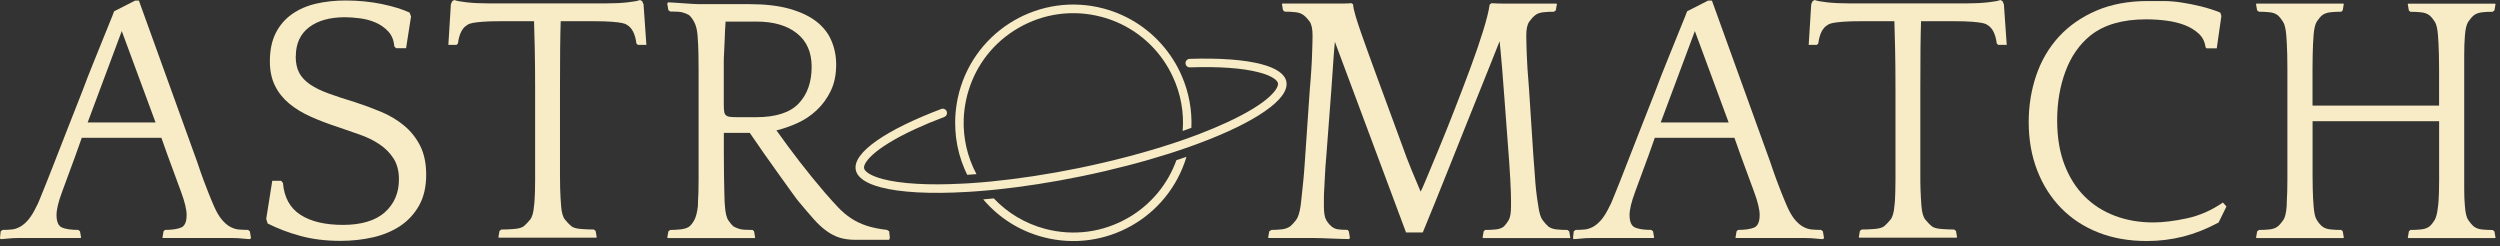
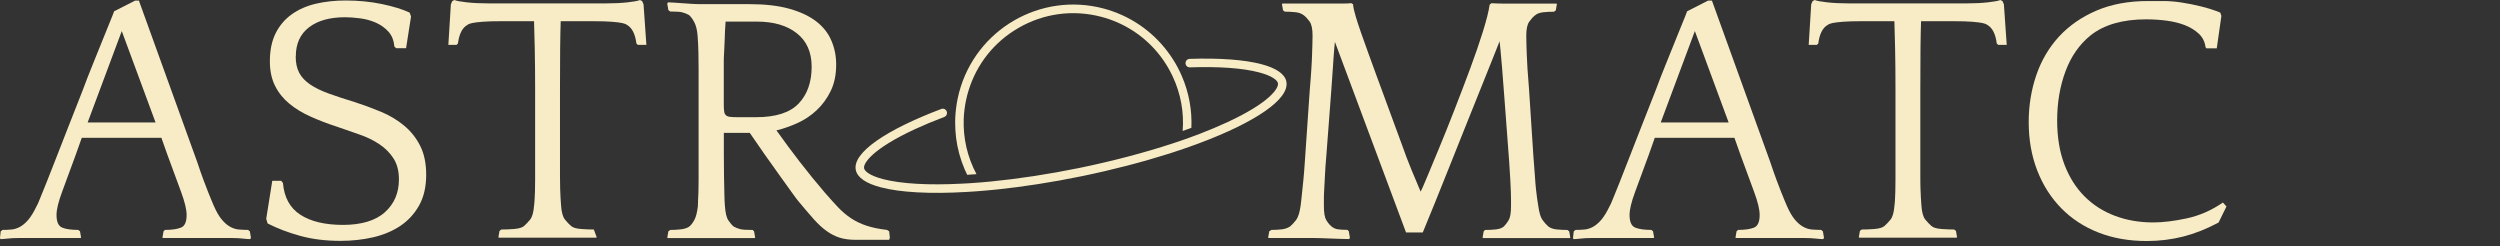
<svg xmlns="http://www.w3.org/2000/svg" width="355" height="35" viewBox="0 0 355 35" fill="none">
  <rect x="0" y="0" width="355" height="35" fill="#333333" stroke="none" />
-   <path d="M160.237 30.905C156.646 32.995 152.451 33.56 148.426 32.499C145.593 31.749 143.086 30.255 141.12 28.173C140.617 28.227 140.114 28.266 139.618 28.312C141.762 30.843 144.672 32.763 148.117 33.668C156.901 35.99 165.895 30.905 168.48 22.267C168.008 22.43 167.536 22.593 167.048 22.747C165.81 26.184 163.426 29.055 160.237 30.913V30.905Z" fill="#F7ECC6" />
  <path d="M135.865 14.675C135.788 15.124 135.733 15.572 135.695 16.014C135.656 16.455 135.633 16.888 135.633 17.322C135.633 18.057 135.672 18.792 135.757 19.512C135.95 21.076 136.36 22.593 136.972 24.017C137.088 24.288 137.212 24.558 137.343 24.822C137.777 24.798 138.21 24.767 138.659 24.729C137.359 22.291 136.747 19.597 136.848 16.881C136.863 16.439 136.902 16.006 136.956 15.565C137.011 15.116 137.088 14.667 137.181 14.218C137.235 13.963 137.297 13.707 137.359 13.46C137.413 13.243 137.475 13.034 137.545 12.825C138.698 9.087 141.182 5.96 144.588 3.986C148.179 1.896 152.374 1.331 156.399 2.392C159.541 3.22 162.281 4.977 164.332 7.415C164.642 7.778 164.928 8.165 165.207 8.56C165.439 8.901 165.663 9.249 165.872 9.613C165.896 9.652 165.919 9.69 165.934 9.721C166.151 10.1 166.352 10.495 166.538 10.89C167.668 13.312 168.148 15.952 167.939 18.599C168.357 18.452 168.775 18.297 169.177 18.15C169.286 15.588 168.806 13.088 167.823 10.812C167.652 10.41 167.467 10.023 167.265 9.636C167.057 9.234 166.832 8.847 166.584 8.46C166.329 8.057 166.058 7.67 165.772 7.291C163.589 4.412 160.462 2.206 156.701 1.207C147.746 -1.161 138.558 4.179 136.19 13.134C136.175 13.181 136.167 13.227 136.159 13.266C136.043 13.723 135.942 14.187 135.865 14.652V14.675Z" fill="#F7ECC6" />
  <path d="M182.66 11.571C182.436 10.48 181.182 9.659 179.131 9.118C176.708 8.475 173.179 8.22 168.922 8.359C168.481 8.374 168.21 8.847 168.411 9.234C168.411 9.234 168.411 9.241 168.411 9.249C168.519 9.458 168.736 9.574 168.96 9.566C173.039 9.427 176.46 9.659 178.813 10.286C180.64 10.766 181.383 11.393 181.468 11.811C181.615 12.515 180.284 14.582 174.231 17.376C173.024 17.933 171.716 18.483 170.33 19.017C169.912 19.172 169.495 19.334 169.061 19.489C168.635 19.644 168.21 19.799 167.776 19.945C167.343 20.093 166.909 20.24 166.461 20.387C162.475 21.695 158.001 22.871 153.318 23.839C148.938 24.736 144.65 25.387 140.71 25.774C140.246 25.82 139.789 25.859 139.332 25.898C138.876 25.936 138.419 25.967 137.97 25.998C137.815 26.006 137.661 26.021 137.514 26.029C137.219 26.044 136.925 26.068 136.631 26.076C131.925 26.323 127.978 26.114 125.354 25.425C123.528 24.945 122.785 24.319 122.7 23.901C122.552 23.196 123.884 21.137 129.936 18.336C131.213 17.747 132.599 17.167 134.085 16.61C134.302 16.524 134.456 16.331 134.472 16.099C134.472 16.099 134.472 16.091 134.472 16.083C134.503 15.642 134.077 15.317 133.667 15.472C125.865 18.421 121.012 21.679 121.523 24.14C121.748 25.232 123.001 26.052 125.052 26.594C127.854 27.337 132.15 27.561 137.336 27.252C137.506 27.244 137.668 27.229 137.839 27.221C138.133 27.206 138.427 27.182 138.729 27.159C139.193 27.12 139.673 27.082 140.145 27.043C140.625 26.997 141.105 26.95 141.6 26.904C145.315 26.517 149.363 25.89 153.558 25.031C158.078 24.102 162.32 22.987 166.097 21.788C166.569 21.64 167.033 21.486 167.482 21.331C167.939 21.176 168.395 21.021 168.837 20.867C169.286 20.712 169.727 20.549 170.16 20.387C178.171 17.407 183.171 14.079 182.66 11.586V11.571Z" fill="#F7ECC6" />
  <path d="M19.721 0.077L28.003 23.003C28.335 24.009 28.637 24.852 28.885 25.526C29.133 26.199 29.357 26.772 29.543 27.244C29.729 27.716 29.891 28.111 30.023 28.428C30.154 28.746 30.278 29.024 30.379 29.264C30.75 30.108 31.13 30.75 31.517 31.207C31.904 31.664 32.298 31.996 32.701 32.213C33.103 32.43 33.514 32.561 33.939 32.592C34.357 32.623 34.791 32.647 35.224 32.647L35.479 32.848L35.634 33.753L35.533 33.955C35.301 33.955 34.945 33.931 34.473 33.877C34.001 33.823 33.514 33.8 33.01 33.8H23.165L23.065 33.753L23.22 32.848L23.421 32.647C24.396 32.647 25.154 32.538 25.696 32.322C26.238 32.105 26.501 31.509 26.501 30.526C26.501 29.752 26.238 28.668 25.719 27.267C25.201 25.874 24.551 24.11 23.777 21.989L22.918 19.566H11.61L10.751 21.989C9.977 24.11 9.326 25.866 8.808 27.267C8.289 28.668 8.026 29.752 8.026 30.526C8.026 31.501 8.297 32.097 8.831 32.322C9.365 32.538 10.124 32.647 11.107 32.647L11.362 32.848L11.517 33.753L11.416 33.8H2.531C2.028 33.8 1.548 33.823 1.091 33.877C0.635 33.924 0.294 33.955 0.054 33.955L0 33.753L0.101 32.848L0.356 32.647C0.797 32.647 1.215 32.631 1.618 32.592C2.02 32.561 2.423 32.43 2.833 32.213C3.235 31.996 3.63 31.656 4.017 31.207C4.404 30.75 4.799 30.108 5.201 29.264C5.302 29.094 5.395 28.9 5.48 28.684C5.565 28.467 5.697 28.134 5.882 27.701C6.068 27.267 6.3 26.687 6.587 25.959C6.873 25.232 7.244 24.295 7.701 23.134C8.158 21.973 8.715 20.549 9.365 18.87C10.023 17.19 10.82 15.147 11.764 12.763C12.198 11.586 12.655 10.418 13.127 9.257C13.599 8.096 14.032 7.012 14.443 5.998C14.853 4.984 15.209 4.094 15.526 3.32C15.843 2.546 16.076 1.974 16.207 1.602L19.187 0.085H19.744L19.721 0.077ZM12.446 17.391H22.09L17.291 4.412L12.446 17.391Z" fill="#F7ECC6" />
  <path d="M41.99 8.003C41.99 8.947 42.16 9.729 42.493 10.348C42.826 10.975 43.344 11.517 44.033 11.989C44.722 12.461 45.597 12.887 46.657 13.274C47.718 13.661 48.971 14.071 50.419 14.512C51.665 14.915 52.895 15.371 54.103 15.874C55.318 16.378 56.401 17.028 57.361 17.817C58.321 18.607 59.087 19.566 59.66 20.696C60.233 21.826 60.519 23.196 60.519 24.814C60.519 26.532 60.179 27.987 59.513 29.179C58.84 30.371 57.95 31.339 56.835 32.082C55.72 32.825 54.436 33.359 52.973 33.699C51.51 34.032 49.97 34.202 48.352 34.202C46.262 34.202 44.366 33.97 42.648 33.498C40.93 33.026 39.382 32.438 38.004 31.733L37.803 31.076L38.662 25.673H39.923L40.179 25.975C40.349 28.026 41.17 29.535 42.656 30.495C44.134 31.455 46.154 31.935 48.716 31.935C51.278 31.935 53.321 31.339 54.652 30.139C55.984 28.947 56.649 27.384 56.649 25.472C56.649 24.295 56.394 23.312 55.891 22.515C55.388 21.726 54.722 21.052 53.894 20.495C53.066 19.938 52.129 19.474 51.069 19.11C50.008 18.746 48.94 18.367 47.864 17.995C46.518 17.562 45.264 17.082 44.103 16.556C42.942 16.037 41.928 15.418 41.077 14.713C40.225 14.009 39.544 13.165 39.057 12.19C38.569 11.215 38.321 10.054 38.321 8.707C38.321 7.128 38.6 5.789 39.157 4.69C39.715 3.591 40.481 2.701 41.456 2.012C42.431 1.324 43.569 0.828 44.861 0.526C46.154 0.225 47.563 0.07 49.08 0.07C50.898 0.07 52.617 0.24 54.227 0.573C55.844 0.913 57.152 1.316 58.166 1.788L58.367 2.345L57.663 6.842H56.247L55.991 6.587C55.922 5.712 55.635 5.008 55.132 4.466C54.629 3.924 54.033 3.506 53.337 3.204C52.648 2.903 51.905 2.701 51.115 2.601C50.326 2.5 49.629 2.446 49.018 2.446C46.827 2.446 45.109 2.926 43.871 3.885C42.625 4.845 42.005 6.215 42.005 8.003H41.99Z" fill="#F7ECC6" />
-   <path d="M84.603 33.753H70.873L70.772 33.699L70.927 32.794L71.182 32.592C71.724 32.592 72.328 32.569 73.001 32.515C73.675 32.461 74.147 32.322 74.418 32.089C74.689 31.857 74.975 31.547 75.277 31.184C75.579 30.812 75.764 30.154 75.834 29.218C75.865 28.986 75.896 28.707 75.911 28.382C75.927 28.065 75.942 27.67 75.966 27.198C75.981 26.726 75.989 26.153 75.989 25.48V12.709C75.989 10.518 75.973 8.576 75.935 6.873C75.904 5.17 75.865 3.885 75.834 3.011H71.136C70.06 3.011 69.193 3.034 68.535 3.088C67.877 3.142 67.39 3.197 67.073 3.266C66.755 3.336 66.523 3.421 66.391 3.522C65.648 3.932 65.2 4.814 65.029 6.169L64.828 6.37H63.667L64.023 0.611L64.224 0.155L64.526 0C64.797 0.124 65.385 0.232 66.291 0.333C67.196 0.433 68.195 0.48 69.271 0.48H86.136C87.212 0.48 88.202 0.433 89.115 0.333C90.021 0.232 90.617 0.124 90.88 0L91.182 0.155L91.383 0.611L91.786 6.37H90.571L90.369 6.169C90.199 4.814 89.743 3.924 89.007 3.522C88.876 3.421 88.643 3.336 88.326 3.266C88.009 3.197 87.521 3.142 86.863 3.088C86.205 3.034 85.338 3.011 84.263 3.011H79.619C79.588 3.986 79.557 5.263 79.541 6.85C79.526 8.429 79.518 10.364 79.518 12.655V24.899C79.518 25.657 79.526 26.285 79.541 26.795C79.557 27.298 79.572 27.732 79.596 28.08C79.611 28.436 79.634 28.815 79.673 29.218C79.743 30.162 79.928 30.82 80.23 31.184C80.532 31.555 80.818 31.857 81.089 32.089C81.36 32.322 81.832 32.469 82.506 32.515C83.179 32.569 83.783 32.592 84.325 32.592L84.58 32.794L84.735 33.699L84.634 33.753H84.603Z" fill="#F7ECC6" />
+   <path d="M84.603 33.753H70.873L70.772 33.699L70.927 32.794L71.182 32.592C71.724 32.592 72.328 32.569 73.001 32.515C73.675 32.461 74.147 32.322 74.418 32.089C74.689 31.857 74.975 31.547 75.277 31.184C75.579 30.812 75.764 30.154 75.834 29.218C75.865 28.986 75.896 28.707 75.911 28.382C75.927 28.065 75.942 27.67 75.966 27.198C75.981 26.726 75.989 26.153 75.989 25.48V12.709C75.989 10.518 75.973 8.576 75.935 6.873C75.904 5.17 75.865 3.885 75.834 3.011H71.136C70.06 3.011 69.193 3.034 68.535 3.088C67.877 3.142 67.39 3.197 67.073 3.266C66.755 3.336 66.523 3.421 66.391 3.522C65.648 3.932 65.2 4.814 65.029 6.169L64.828 6.37H63.667L64.023 0.611L64.224 0.155L64.526 0C64.797 0.124 65.385 0.232 66.291 0.333C67.196 0.433 68.195 0.48 69.271 0.48H86.136C87.212 0.48 88.202 0.433 89.115 0.333C90.021 0.232 90.617 0.124 90.88 0L91.182 0.155L91.383 0.611L91.786 6.37H90.571L90.369 6.169C90.199 4.814 89.743 3.924 89.007 3.522C88.876 3.421 88.643 3.336 88.326 3.266C88.009 3.197 87.521 3.142 86.863 3.088C86.205 3.034 85.338 3.011 84.263 3.011H79.619C79.588 3.986 79.557 5.263 79.541 6.85C79.526 8.429 79.518 10.364 79.518 12.655V24.899C79.518 25.657 79.526 26.285 79.541 26.795C79.557 27.298 79.572 27.732 79.596 28.08C79.611 28.436 79.634 28.815 79.673 29.218C79.743 30.162 79.928 30.82 80.23 31.184C80.532 31.555 80.818 31.857 81.089 32.089C81.36 32.322 81.832 32.469 82.506 32.515C83.179 32.569 83.783 32.592 84.325 32.592L84.735 33.699L84.634 33.753H84.603Z" fill="#F7ECC6" />
  <path d="M107.119 33.808H94.852L94.751 33.761L94.906 32.856L95.161 32.654C95.564 32.654 96.036 32.631 96.578 32.577C97.119 32.523 97.537 32.399 97.839 32.198C98.11 31.997 98.358 31.679 98.598 31.238C98.83 30.805 99 30.147 99.101 29.272C99.101 29.04 99.109 28.761 99.124 28.436C99.139 28.119 99.155 27.724 99.178 27.252C99.194 26.78 99.201 26.207 99.201 25.534V9.868C99.201 9.195 99.194 8.429 99.178 7.57C99.163 6.71 99.116 5.859 99.054 5.015C98.985 4.241 98.838 3.63 98.598 3.173C98.365 2.717 98.11 2.376 97.839 2.136C97.537 1.966 97.228 1.842 96.903 1.757C96.585 1.672 96.005 1.633 95.161 1.633L94.906 1.432L94.751 0.519L94.852 0.333C95.084 0.333 95.401 0.348 95.788 0.379C96.175 0.41 96.578 0.433 97.003 0.464C97.421 0.495 97.855 0.519 98.288 0.55C98.722 0.58 99.132 0.588 99.503 0.588H106.368C108.621 0.588 110.532 0.805 112.096 1.246C113.659 1.687 114.929 2.283 115.912 3.042C116.887 3.8 117.607 4.706 118.056 5.766C118.512 6.827 118.737 7.964 118.737 9.172C118.737 10.619 118.474 11.873 117.955 12.933C117.436 13.994 116.771 14.899 115.958 15.658C115.153 16.416 114.24 17.02 113.234 17.477C112.228 17.933 111.229 18.274 110.254 18.514C111.33 20.031 112.444 21.524 113.59 23.011C114.735 24.489 115.912 25.936 117.127 27.353C117.8 28.127 118.419 28.815 118.992 29.419C119.565 30.023 120.176 30.549 120.834 30.983C121.492 31.424 122.22 31.772 123.032 32.043C123.837 32.314 124.812 32.515 125.958 32.647L126.26 32.848L126.36 33.753L126.26 34.055H121.515C120.641 34.055 119.882 33.955 119.24 33.753C118.597 33.552 117.978 33.235 117.374 32.801C116.771 32.368 116.152 31.795 115.532 31.099C114.905 30.394 114.193 29.558 113.388 28.591C113.288 28.49 112.994 28.096 112.506 27.415C112.019 26.733 111.43 25.913 110.741 24.961C110.053 24.009 109.325 22.987 108.567 21.904C107.808 20.82 107.111 19.806 106.469 18.87H102.785V21.849C102.785 22.925 102.793 23.955 102.808 24.93C102.824 25.905 102.839 26.788 102.862 27.577C102.878 28.366 102.901 28.931 102.94 29.272C103.009 30.247 103.172 30.928 103.443 31.315C103.714 31.702 103.946 31.981 104.147 32.151C104.449 32.322 104.759 32.445 105.084 32.531C105.401 32.616 105.997 32.654 106.879 32.654L107.081 32.856L107.235 33.761L107.135 33.808H107.119ZM107.375 16.641C110.169 16.641 112.181 15.991 113.412 14.698C114.642 13.405 115.254 11.664 115.254 9.474C115.254 7.423 114.557 5.836 113.156 4.729C111.755 3.615 109.851 3.065 107.429 3.065H103.033C102.963 4.04 102.924 4.868 102.909 5.542C102.893 6.215 102.862 6.803 102.831 7.306C102.8 7.809 102.777 8.266 102.777 8.669V14.775C102.777 15.216 102.793 15.557 102.831 15.812C102.862 16.068 102.947 16.254 103.087 16.37C103.218 16.486 103.412 16.563 103.667 16.594C103.923 16.625 104.263 16.641 104.704 16.641H107.382H107.375Z" fill="#F7ECC6" />
  <path d="M222.946 33.807H210.678L210.524 33.761L210.678 32.855L210.88 32.654C211.421 32.654 211.932 32.631 212.42 32.577C212.908 32.523 213.287 32.383 213.558 32.151C213.79 31.919 214.022 31.609 214.239 31.246C214.456 30.874 214.564 30.216 214.564 29.28V28.444C214.564 28.126 214.556 27.732 214.541 27.26C214.525 26.787 214.502 26.215 214.463 25.541C214.432 24.868 214.378 24.024 214.308 23.018C214.038 19.481 213.829 16.664 213.674 14.559C213.519 12.453 213.395 10.812 213.295 9.636C213.194 8.46 213.117 7.616 213.07 7.113C213.016 6.61 212.977 6.184 212.946 5.851C212.714 6.455 212.343 7.391 211.832 8.653C211.321 9.915 210.748 11.362 210.09 12.995C209.432 14.628 208.736 16.37 207.993 18.219C207.25 20.069 206.522 21.904 205.795 23.723C205.067 25.541 204.378 27.26 203.728 28.869C203.07 30.487 202.505 31.865 202.033 33.01H199.657L189.556 5.944C189.526 6.285 189.487 6.633 189.456 7.004C189.425 7.376 189.386 7.817 189.355 8.343C189.324 8.862 189.278 9.473 189.231 10.162C189.177 10.851 189.123 11.703 189.053 12.709L188.349 21.997C188.248 23.142 188.179 24.086 188.148 24.822C188.117 25.564 188.078 26.199 188.047 26.741C188.016 27.283 187.993 27.732 187.993 28.103V29.264C187.993 30.208 188.101 30.866 188.318 31.23C188.535 31.602 188.782 31.904 189.053 32.136C189.324 32.368 189.634 32.515 189.99 32.561C190.346 32.615 190.787 32.639 191.329 32.639L191.53 32.84L191.685 33.745L191.584 33.947C191.352 33.947 191.004 33.939 190.547 33.923C190.091 33.908 189.626 33.893 189.162 33.877C188.69 33.862 188.225 33.846 187.776 33.823C187.32 33.807 186.979 33.8 186.739 33.8H180.176L180.075 33.753L180.23 32.848L180.532 32.647C181.035 32.647 181.523 32.623 181.995 32.569C182.467 32.515 182.869 32.376 183.21 32.143C183.481 31.911 183.759 31.602 184.046 31.238C184.332 30.866 184.541 30.208 184.68 29.272C184.711 29.04 184.75 28.761 184.781 28.436C184.812 28.119 184.858 27.724 184.905 27.252C184.951 26.78 185.013 26.207 185.083 25.534C185.153 24.86 185.214 24.017 185.284 23.01L185.988 12.763C186.089 11.586 186.166 10.596 186.213 9.783C186.267 8.978 186.298 8.289 186.314 7.716C186.329 7.144 186.344 6.656 186.36 6.254C186.375 5.851 186.383 5.449 186.383 5.039C186.383 4.094 186.236 3.429 185.957 3.042C185.671 2.655 185.392 2.361 185.122 2.159C184.82 1.927 184.433 1.78 183.961 1.734C183.488 1.679 182.985 1.656 182.444 1.656L182.188 1.455L182.033 0.549L182.134 0.503H190.694C191.182 0.503 191.577 0.487 191.878 0.449L192.134 0.604C192.165 1.045 192.296 1.625 192.513 2.345C192.73 3.073 193.001 3.885 193.318 4.791C193.635 5.696 193.984 6.664 194.355 7.693C194.727 8.723 195.098 9.737 195.47 10.751L198.906 20.093C199.479 21.71 199.998 23.08 200.47 24.21C200.942 25.34 201.36 26.338 201.731 27.213C201.832 27.043 202.118 26.4 202.59 25.27C203.062 24.14 203.643 22.747 204.332 21.083C205.021 19.419 205.756 17.593 206.53 15.603C207.304 13.614 208.047 11.671 208.751 9.775C209.456 7.871 210.067 6.114 210.57 4.497C211.073 2.879 211.398 1.602 211.53 0.658L211.785 0.457C212.056 0.472 212.343 0.487 212.644 0.495C212.946 0.503 213.233 0.511 213.504 0.511H220.98L221.081 0.557L220.926 1.463L220.671 1.664C220.129 1.664 219.618 1.687 219.13 1.741C218.643 1.796 218.264 1.935 217.993 2.167C217.722 2.368 217.443 2.67 217.157 3.073C216.87 3.475 216.731 4.133 216.731 5.039C216.731 5.511 216.739 5.944 216.754 6.354C216.77 6.757 216.785 7.229 216.801 7.771C216.816 8.312 216.855 8.963 216.901 9.737C216.955 10.511 217.025 11.501 217.126 12.716L217.729 22.004C217.83 23.219 217.907 24.202 217.954 24.961C218 25.719 218.055 26.346 218.109 26.857C218.163 27.368 218.209 27.794 218.264 28.142C218.318 28.49 218.372 28.877 218.442 29.28C218.573 30.224 218.774 30.882 219.045 31.246C219.316 31.617 219.587 31.919 219.85 32.151C220.152 32.383 220.547 32.53 221.034 32.577C221.522 32.631 222.033 32.654 222.575 32.654L222.83 32.855L222.985 33.761L222.931 33.807H222.946Z" fill="#F7ECC6" />
  <path d="M243.092 0.077L251.374 23.003C251.707 24.009 252.008 24.852 252.256 25.526C252.504 26.199 252.728 26.772 252.914 27.244C253.1 27.716 253.262 28.111 253.394 28.428C253.525 28.746 253.649 29.024 253.75 29.264C254.121 30.108 254.501 30.75 254.888 31.207C255.275 31.664 255.669 31.996 256.072 32.213C256.474 32.43 256.885 32.561 257.31 32.592C257.728 32.623 258.162 32.647 258.595 32.647L258.85 32.848L259.005 33.753L258.905 33.955C258.672 33.955 258.316 33.931 257.844 33.877C257.372 33.823 256.885 33.8 256.381 33.8H246.536L246.436 33.753L246.591 32.848L246.792 32.647C247.767 32.647 248.526 32.538 249.067 32.322C249.601 32.105 249.872 31.509 249.872 30.526C249.872 29.752 249.609 28.668 249.091 27.267C248.572 25.874 247.922 24.11 247.148 21.989L246.289 19.566H234.981L234.122 21.989C233.348 24.11 232.698 25.866 232.179 27.267C231.66 28.668 231.397 29.752 231.397 30.526C231.397 31.501 231.668 32.097 232.202 32.322C232.744 32.538 233.495 32.647 234.478 32.647L234.733 32.848L234.888 33.753L234.787 33.8H225.902C225.399 33.8 224.919 33.823 224.462 33.877C224.006 33.924 223.665 33.955 223.425 33.955L223.371 33.753L223.472 32.848L223.727 32.647C224.168 32.647 224.586 32.631 224.989 32.592C225.391 32.561 225.794 32.43 226.204 32.213C226.606 31.996 227.001 31.656 227.388 31.207C227.775 30.75 228.17 30.108 228.572 29.264C228.673 29.094 228.766 28.9 228.851 28.684C228.936 28.467 229.068 28.134 229.253 27.701C229.439 27.267 229.671 26.687 229.958 25.959C230.244 25.232 230.616 24.295 231.064 23.134C231.521 21.973 232.071 20.549 232.729 18.87C233.386 17.19 234.184 15.147 235.128 12.763C235.561 11.586 236.018 10.418 236.49 9.257C236.962 8.096 237.396 7.012 237.806 5.998C238.208 4.992 238.572 4.094 238.889 3.32C239.207 2.546 239.439 1.974 239.571 1.602L242.55 0.085H243.108L243.092 0.077ZM235.824 17.391H245.468L240.67 4.412L235.824 17.391Z" fill="#F7ECC6" />
  <path d="M277.78 33.753H264.049L263.949 33.699L264.104 32.794L264.359 32.592C264.893 32.592 265.505 32.569 266.178 32.515C266.851 32.461 267.323 32.322 267.594 32.089C267.865 31.857 268.152 31.547 268.453 31.184C268.755 30.812 268.941 30.154 269.011 29.218C269.042 28.986 269.073 28.707 269.088 28.382C269.104 28.065 269.119 27.67 269.135 27.198C269.15 26.726 269.158 26.153 269.158 25.48V12.709C269.158 10.518 269.142 8.576 269.104 6.873C269.073 5.17 269.034 3.885 269.003 3.011H264.305C263.229 3.011 262.362 3.034 261.704 3.088C261.046 3.142 260.559 3.197 260.241 3.266C259.924 3.336 259.692 3.421 259.56 3.522C258.817 3.932 258.368 4.814 258.198 6.169L257.997 6.37H256.836L257.192 0.611L257.393 0.155L257.695 0C257.966 0.124 258.554 0.232 259.46 0.333C260.365 0.433 261.364 0.48 262.44 0.48H279.305C280.38 0.48 281.371 0.433 282.284 0.333C283.19 0.232 283.778 0.124 284.049 0L284.351 0.155L284.552 0.611L284.955 6.37H283.74L283.538 6.169C283.368 4.814 282.911 3.924 282.176 3.522C282.045 3.421 281.812 3.336 281.495 3.266C281.178 3.197 280.69 3.142 280.032 3.088C279.374 3.034 278.507 3.011 277.432 3.011H272.788C272.757 3.986 272.726 5.263 272.71 6.85C272.695 8.429 272.687 10.364 272.687 12.655V24.899C272.687 25.657 272.687 26.285 272.71 26.795C272.726 27.298 272.741 27.732 272.764 28.08C272.78 28.436 272.803 28.815 272.842 29.218C272.912 30.162 273.097 30.82 273.399 31.184C273.701 31.547 273.987 31.857 274.258 32.089C274.529 32.322 275.001 32.469 275.675 32.515C276.348 32.562 276.952 32.592 277.494 32.592L277.749 32.794L277.904 33.699L277.803 33.753H277.78Z" fill="#F7ECC6" />
  <path d="M313.176 6.641C313.076 5.898 312.758 5.278 312.217 4.775C311.675 4.272 311.009 3.87 310.22 3.56C309.43 3.258 308.556 3.049 307.596 2.926C306.636 2.802 305.684 2.747 304.74 2.747C301.404 2.747 298.78 3.506 296.861 5.023C295.282 6.3 294.09 8.003 293.301 10.123C292.511 12.244 292.116 14.566 292.116 17.089C292.116 19.481 292.465 21.578 293.153 23.374C293.842 25.177 294.794 26.679 296.009 27.894C297.225 29.109 298.664 30.023 300.328 30.65C301.992 31.276 303.804 31.586 305.754 31.586C307.132 31.586 308.726 31.393 310.529 31.006C312.333 30.619 314.036 29.868 315.653 28.761L316.156 29.318L315.042 31.594C313.362 32.499 311.683 33.165 310.019 33.591C308.355 34.009 306.629 34.225 304.841 34.225C302.317 34.225 300.026 33.823 297.975 33.018C295.924 32.213 294.16 31.06 292.697 29.566C291.234 28.072 290.096 26.292 289.291 24.218C288.486 22.143 288.076 19.86 288.076 17.337C288.076 14.984 288.44 12.755 289.16 10.658C289.88 8.56 290.963 6.734 292.387 5.186C293.819 3.638 295.584 2.415 297.689 1.509C299.794 0.604 302.24 0.147 305.034 0.147H307.178C308.006 0.147 308.873 0.217 309.779 0.356C310.684 0.495 311.613 0.681 312.557 0.913C313.502 1.145 314.407 1.432 315.282 1.788L315.436 2.268L314.779 6.865H313.316L313.161 6.664L313.176 6.641Z" fill="#F7ECC6" />
-   <path d="M354.275 33.807H342.008L341.907 33.761L342.062 32.855L342.263 32.654C342.805 32.654 343.316 32.631 343.803 32.577C344.291 32.523 344.686 32.383 344.987 32.151C345.258 31.919 345.498 31.609 345.723 31.246C345.939 30.874 346.102 30.216 346.203 29.28C346.234 29.047 346.265 28.769 346.28 28.444C346.295 28.127 346.311 27.732 346.334 27.26C346.35 26.788 346.357 26.215 346.357 25.541V17.213H328.386V24.961C328.386 25.719 328.393 26.346 328.409 26.857C328.424 27.36 328.44 27.794 328.455 28.142C328.471 28.498 328.494 28.877 328.533 29.28C328.602 30.224 328.749 30.882 328.989 31.246C329.221 31.617 329.477 31.919 329.748 32.151C330.05 32.383 330.444 32.531 330.932 32.577C331.42 32.631 331.93 32.654 332.472 32.654L332.673 32.855L332.828 33.761L332.728 33.807H320.46L320.359 33.761L320.514 32.855L320.77 32.654C321.311 32.654 321.814 32.631 322.287 32.577C322.759 32.523 323.146 32.383 323.447 32.151C323.718 31.919 323.974 31.609 324.229 31.246C324.485 30.874 324.639 30.216 324.709 29.28C324.709 29.047 324.709 28.769 324.732 28.444C324.748 28.127 324.763 27.732 324.786 27.26C324.802 26.788 324.81 26.215 324.81 25.541V9.791C324.81 8.986 324.802 8.297 324.786 7.724C324.771 7.152 324.756 6.664 324.732 6.261C324.717 5.859 324.694 5.457 324.655 5.046C324.585 4.141 324.438 3.491 324.198 3.104C323.958 2.717 323.711 2.407 323.44 2.167C323.138 1.935 322.751 1.788 322.279 1.741C321.807 1.687 321.304 1.664 320.762 1.664L320.506 1.463L320.352 0.557L320.452 0.511H332.72L332.82 0.557L332.666 1.463L332.464 1.664C331.923 1.664 331.412 1.687 330.924 1.741C330.437 1.796 330.042 1.935 329.74 2.167C329.469 2.399 329.221 2.709 328.981 3.073C328.749 3.444 328.594 4.102 328.525 5.039C328.494 5.511 328.463 5.944 328.447 6.354C328.432 6.757 328.416 7.229 328.401 7.771C328.385 8.313 328.378 8.963 328.378 9.737V14.992H346.35V9.791C346.35 8.986 346.342 8.297 346.326 7.724C346.311 7.152 346.295 6.664 346.272 6.261C346.257 5.859 346.234 5.457 346.195 5.046C346.125 4.102 345.978 3.444 345.738 3.08C345.498 2.709 345.251 2.407 344.98 2.175C344.678 1.943 344.283 1.796 343.796 1.749C343.308 1.695 342.797 1.672 342.255 1.672L342.054 1.471L341.899 0.565L342 0.519H354.267L354.368 0.565L354.213 1.471L353.958 1.672C353.416 1.672 352.913 1.695 352.441 1.749C351.969 1.803 351.582 1.943 351.28 2.175C351.009 2.407 350.746 2.717 350.498 3.08C350.251 3.444 350.088 4.11 350.018 5.046C349.987 5.518 349.956 5.952 349.941 6.362C349.925 6.765 349.918 7.237 349.918 7.779V26.865C349.918 27.368 349.925 27.801 349.941 28.15C349.956 28.506 349.98 28.885 350.018 29.288C350.088 30.232 350.243 30.89 350.498 31.253C350.754 31.625 351.009 31.927 351.28 32.159C351.582 32.391 351.969 32.538 352.441 32.585C352.913 32.631 353.416 32.662 353.958 32.662L354.213 32.863L354.368 33.769L354.267 33.815L354.275 33.807Z" fill="#F7ECC6" />
</svg>